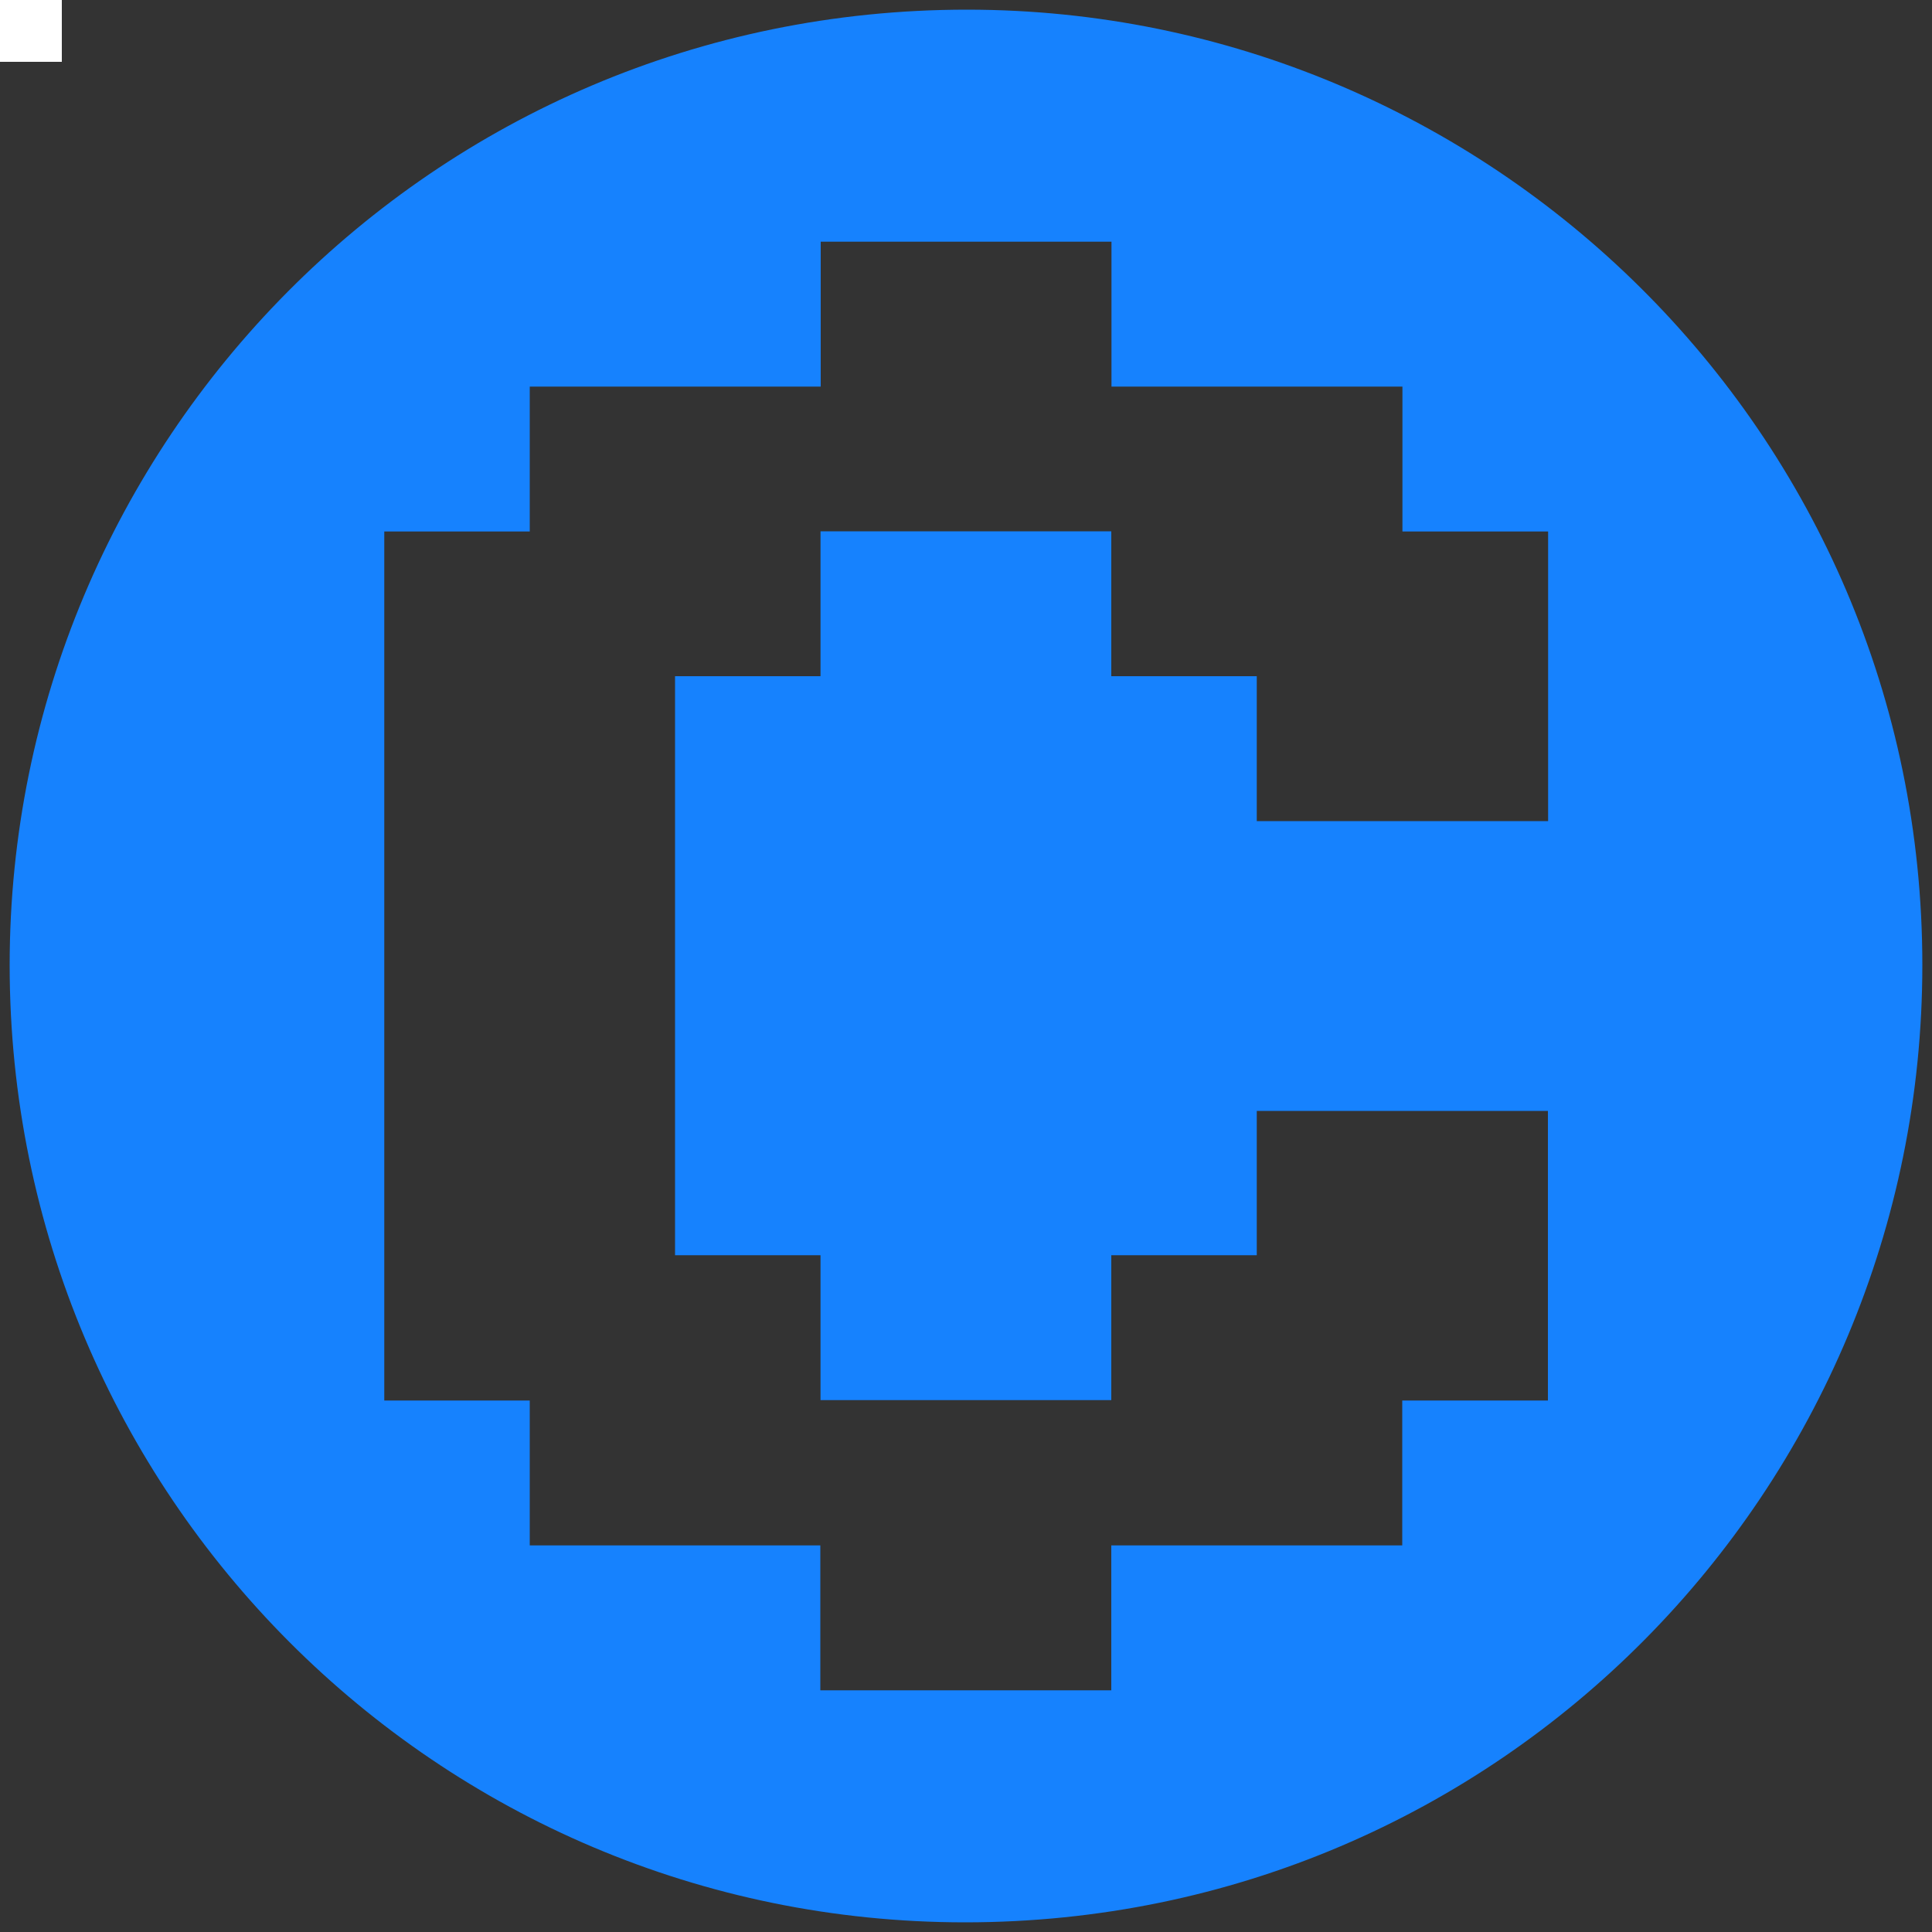
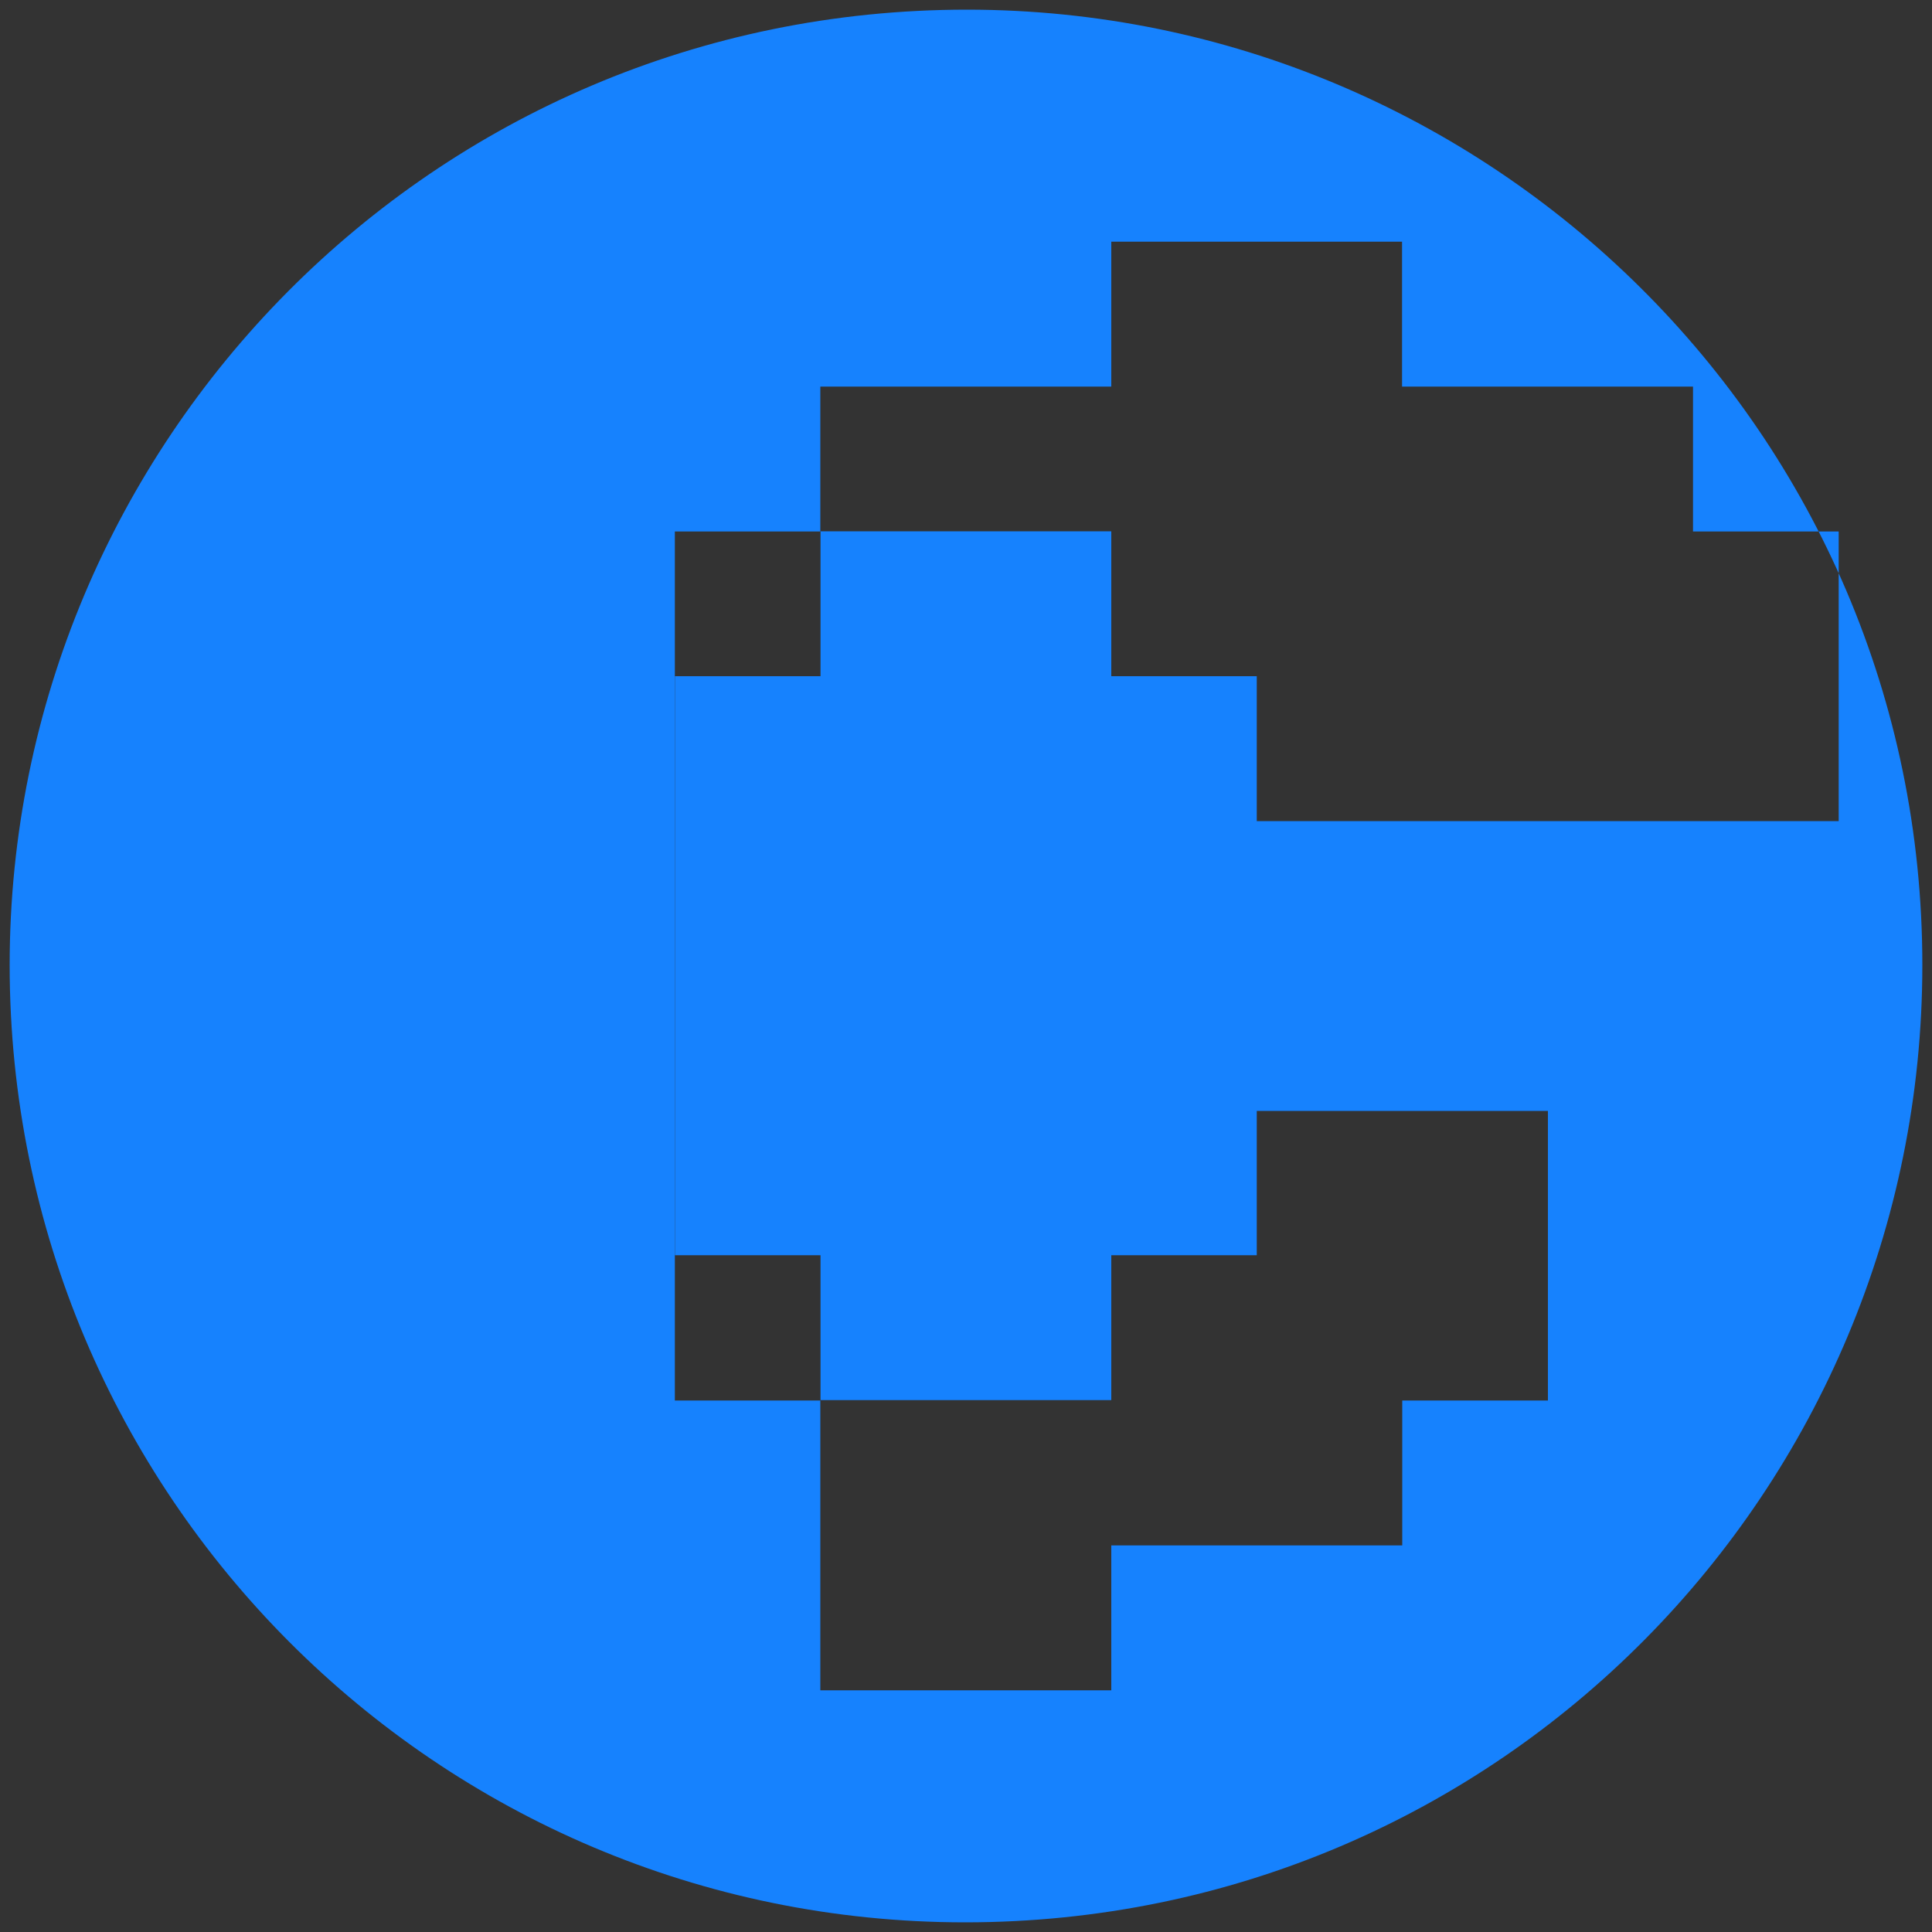
<svg xmlns="http://www.w3.org/2000/svg" version="1.1" id="Layer_1" x="0px" y="0px" viewBox="0 0 1000 1000" style="enable-background:new 0 0 1000 1000;" xml:space="preserve" fill="#1682FE">
  <rect x="0" y="0" width="1000" height="1000" fill="#333333" stroke="none" />
  <style type="text/css">
	.st0{fill:#FFFFFF;}
</style>
-   <rect class="st0" width="32" height="32" />
-   <path d="M500.5,5C223.6,5,5,229.5,5,499.5C5,773.5,226.5,995,499.5,995C776.4,995,995,770.5,995,499.5C995,223.6,770.5,5,500.5,5z   M801.1,425H650.5v-75h-75.3v-75H424.7v75h-75.3v299.7h75.3v75h150.5v-75h75.3V575h150.7v149.9h-75.4v75H575.2v75H424.6v-75H274.2  v-75h-75.3V275.1h75.3v-75h150.6v-75h150.5v75h150.6v75h75.4V425z" />
+   <path d="M500.5,5C223.6,5,5,229.5,5,499.5C5,773.5,226.5,995,499.5,995C776.4,995,995,770.5,995,499.5C995,223.6,770.5,5,500.5,5z   M801.1,425H650.5v-75h-75.3v-75H424.7v75h-75.3v299.7h75.3v75h150.5v-75h75.3V575h150.7v149.9h-75.4v75H575.2v75H424.6v-75v-75h-75.3V275.1h75.3v-75h150.6v-75h150.5v75h150.6v75h75.4V425z" />
</svg>